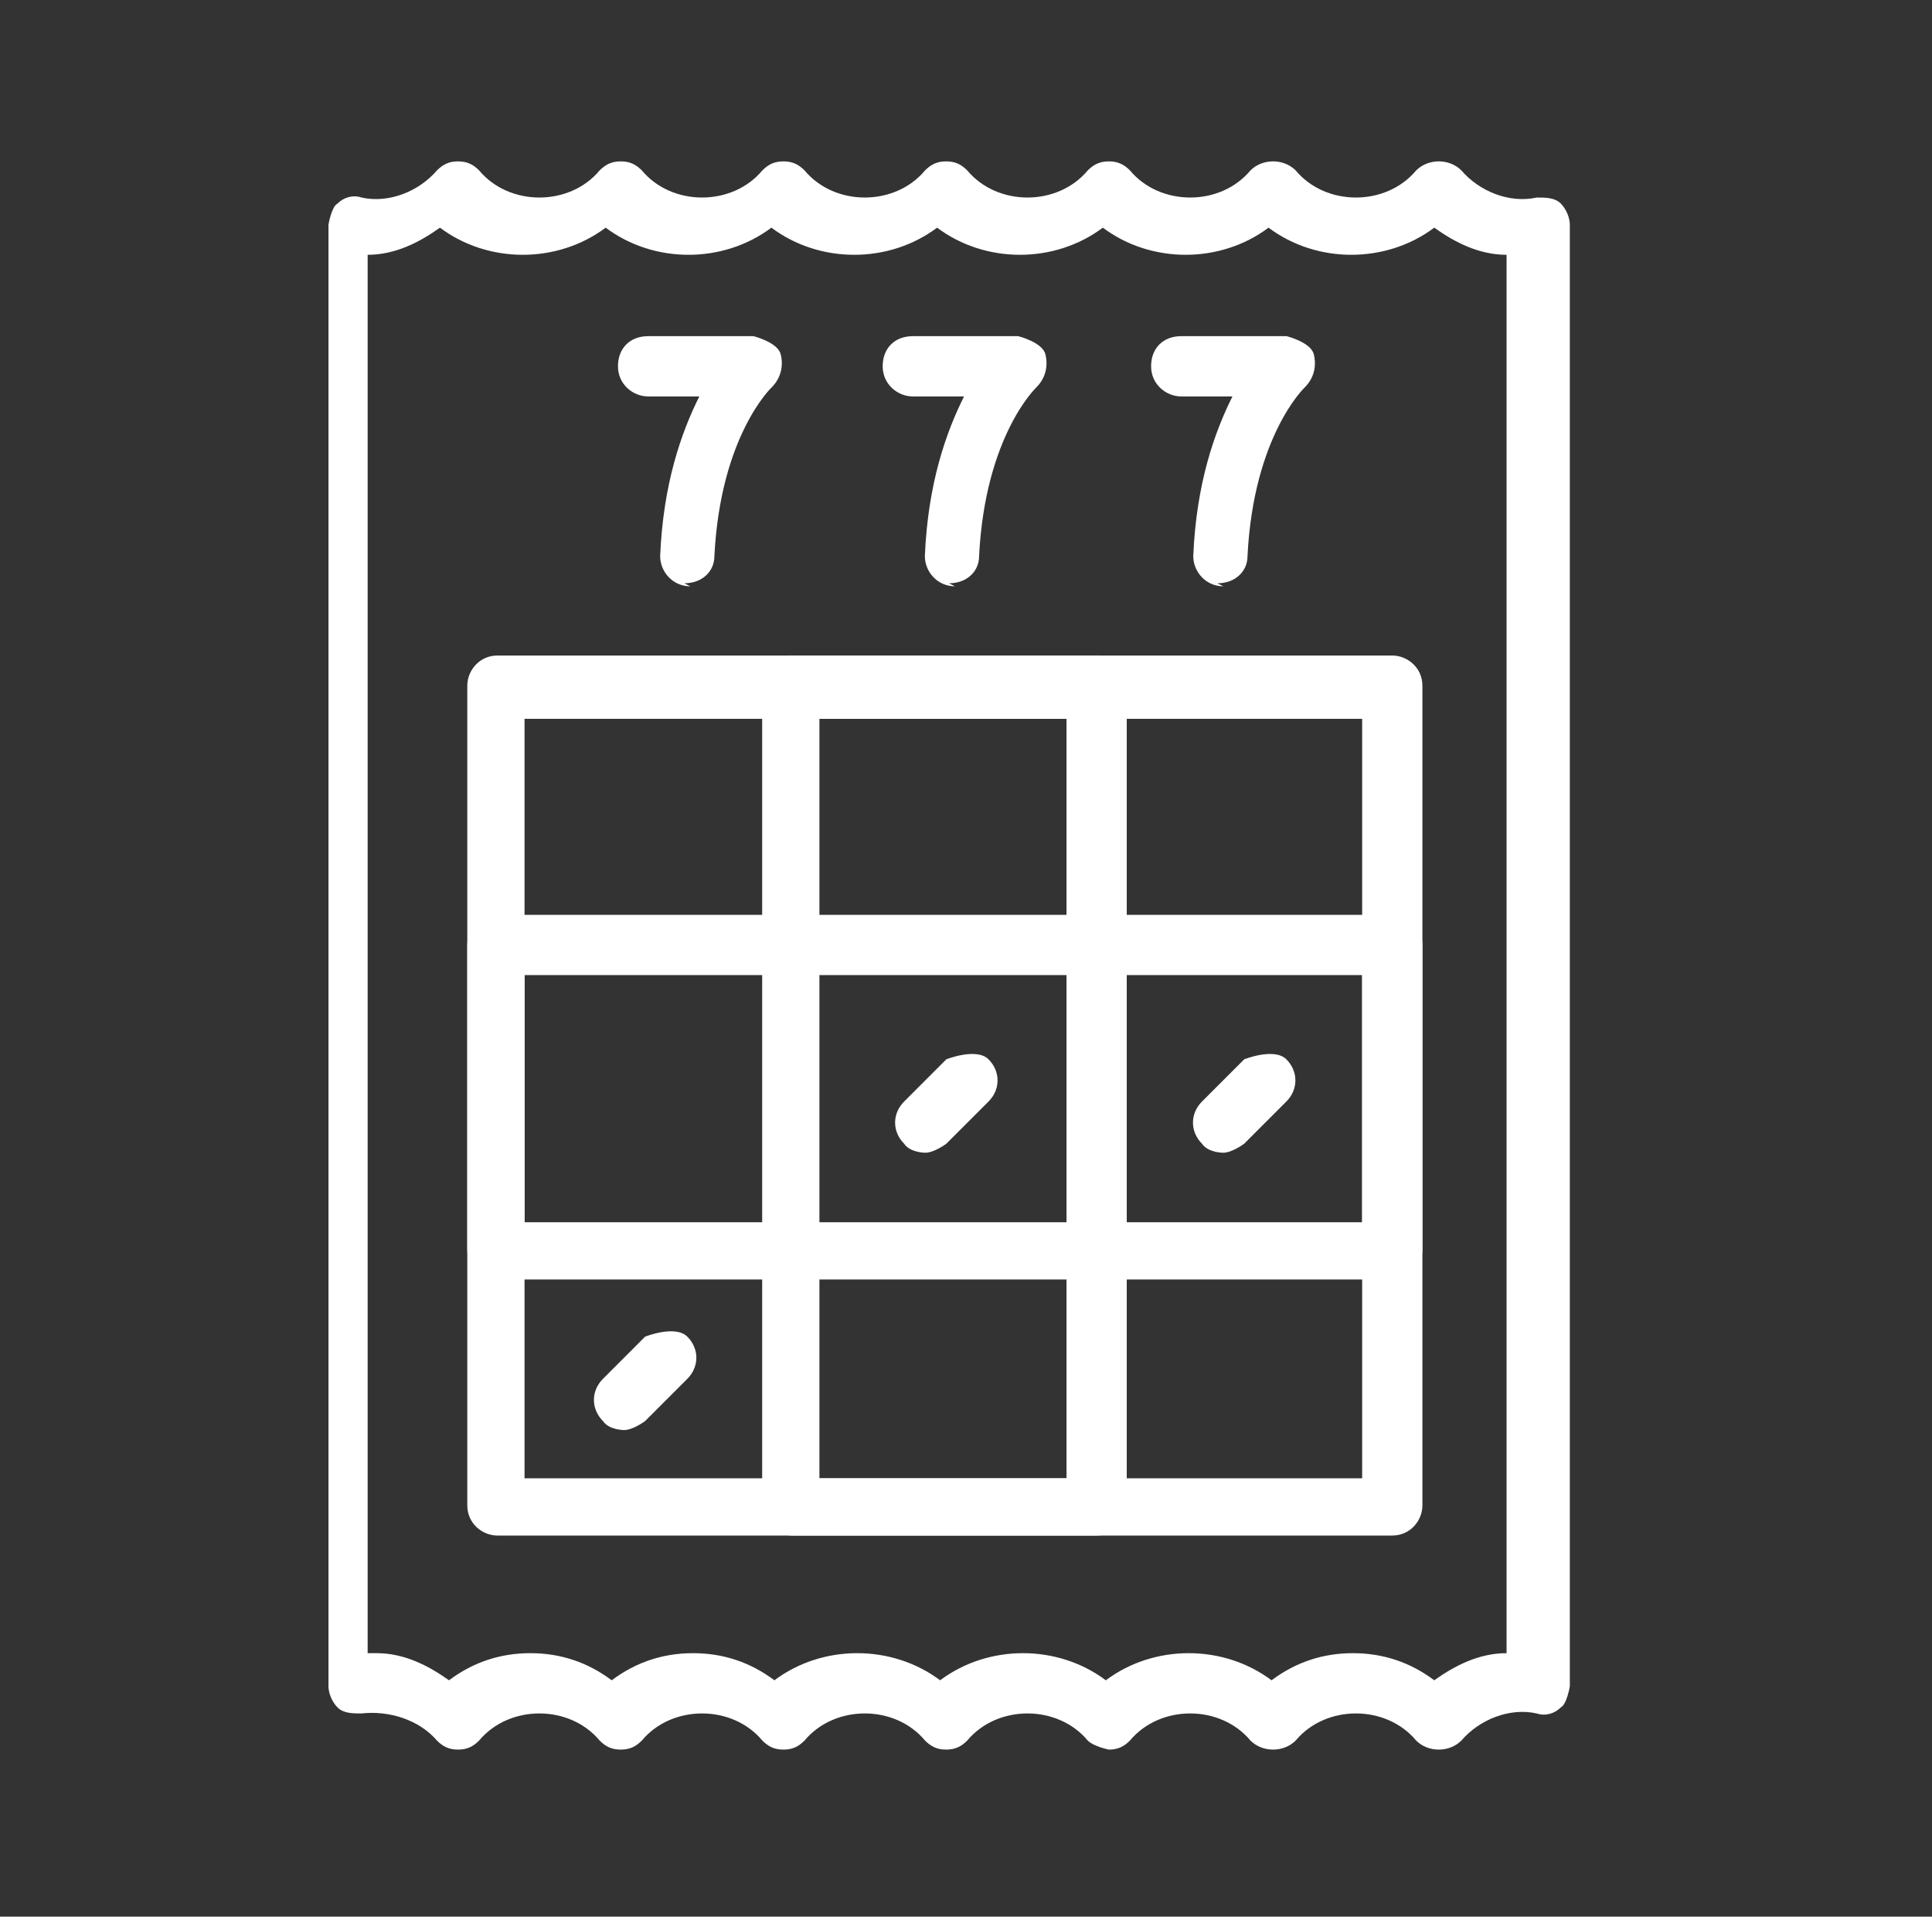
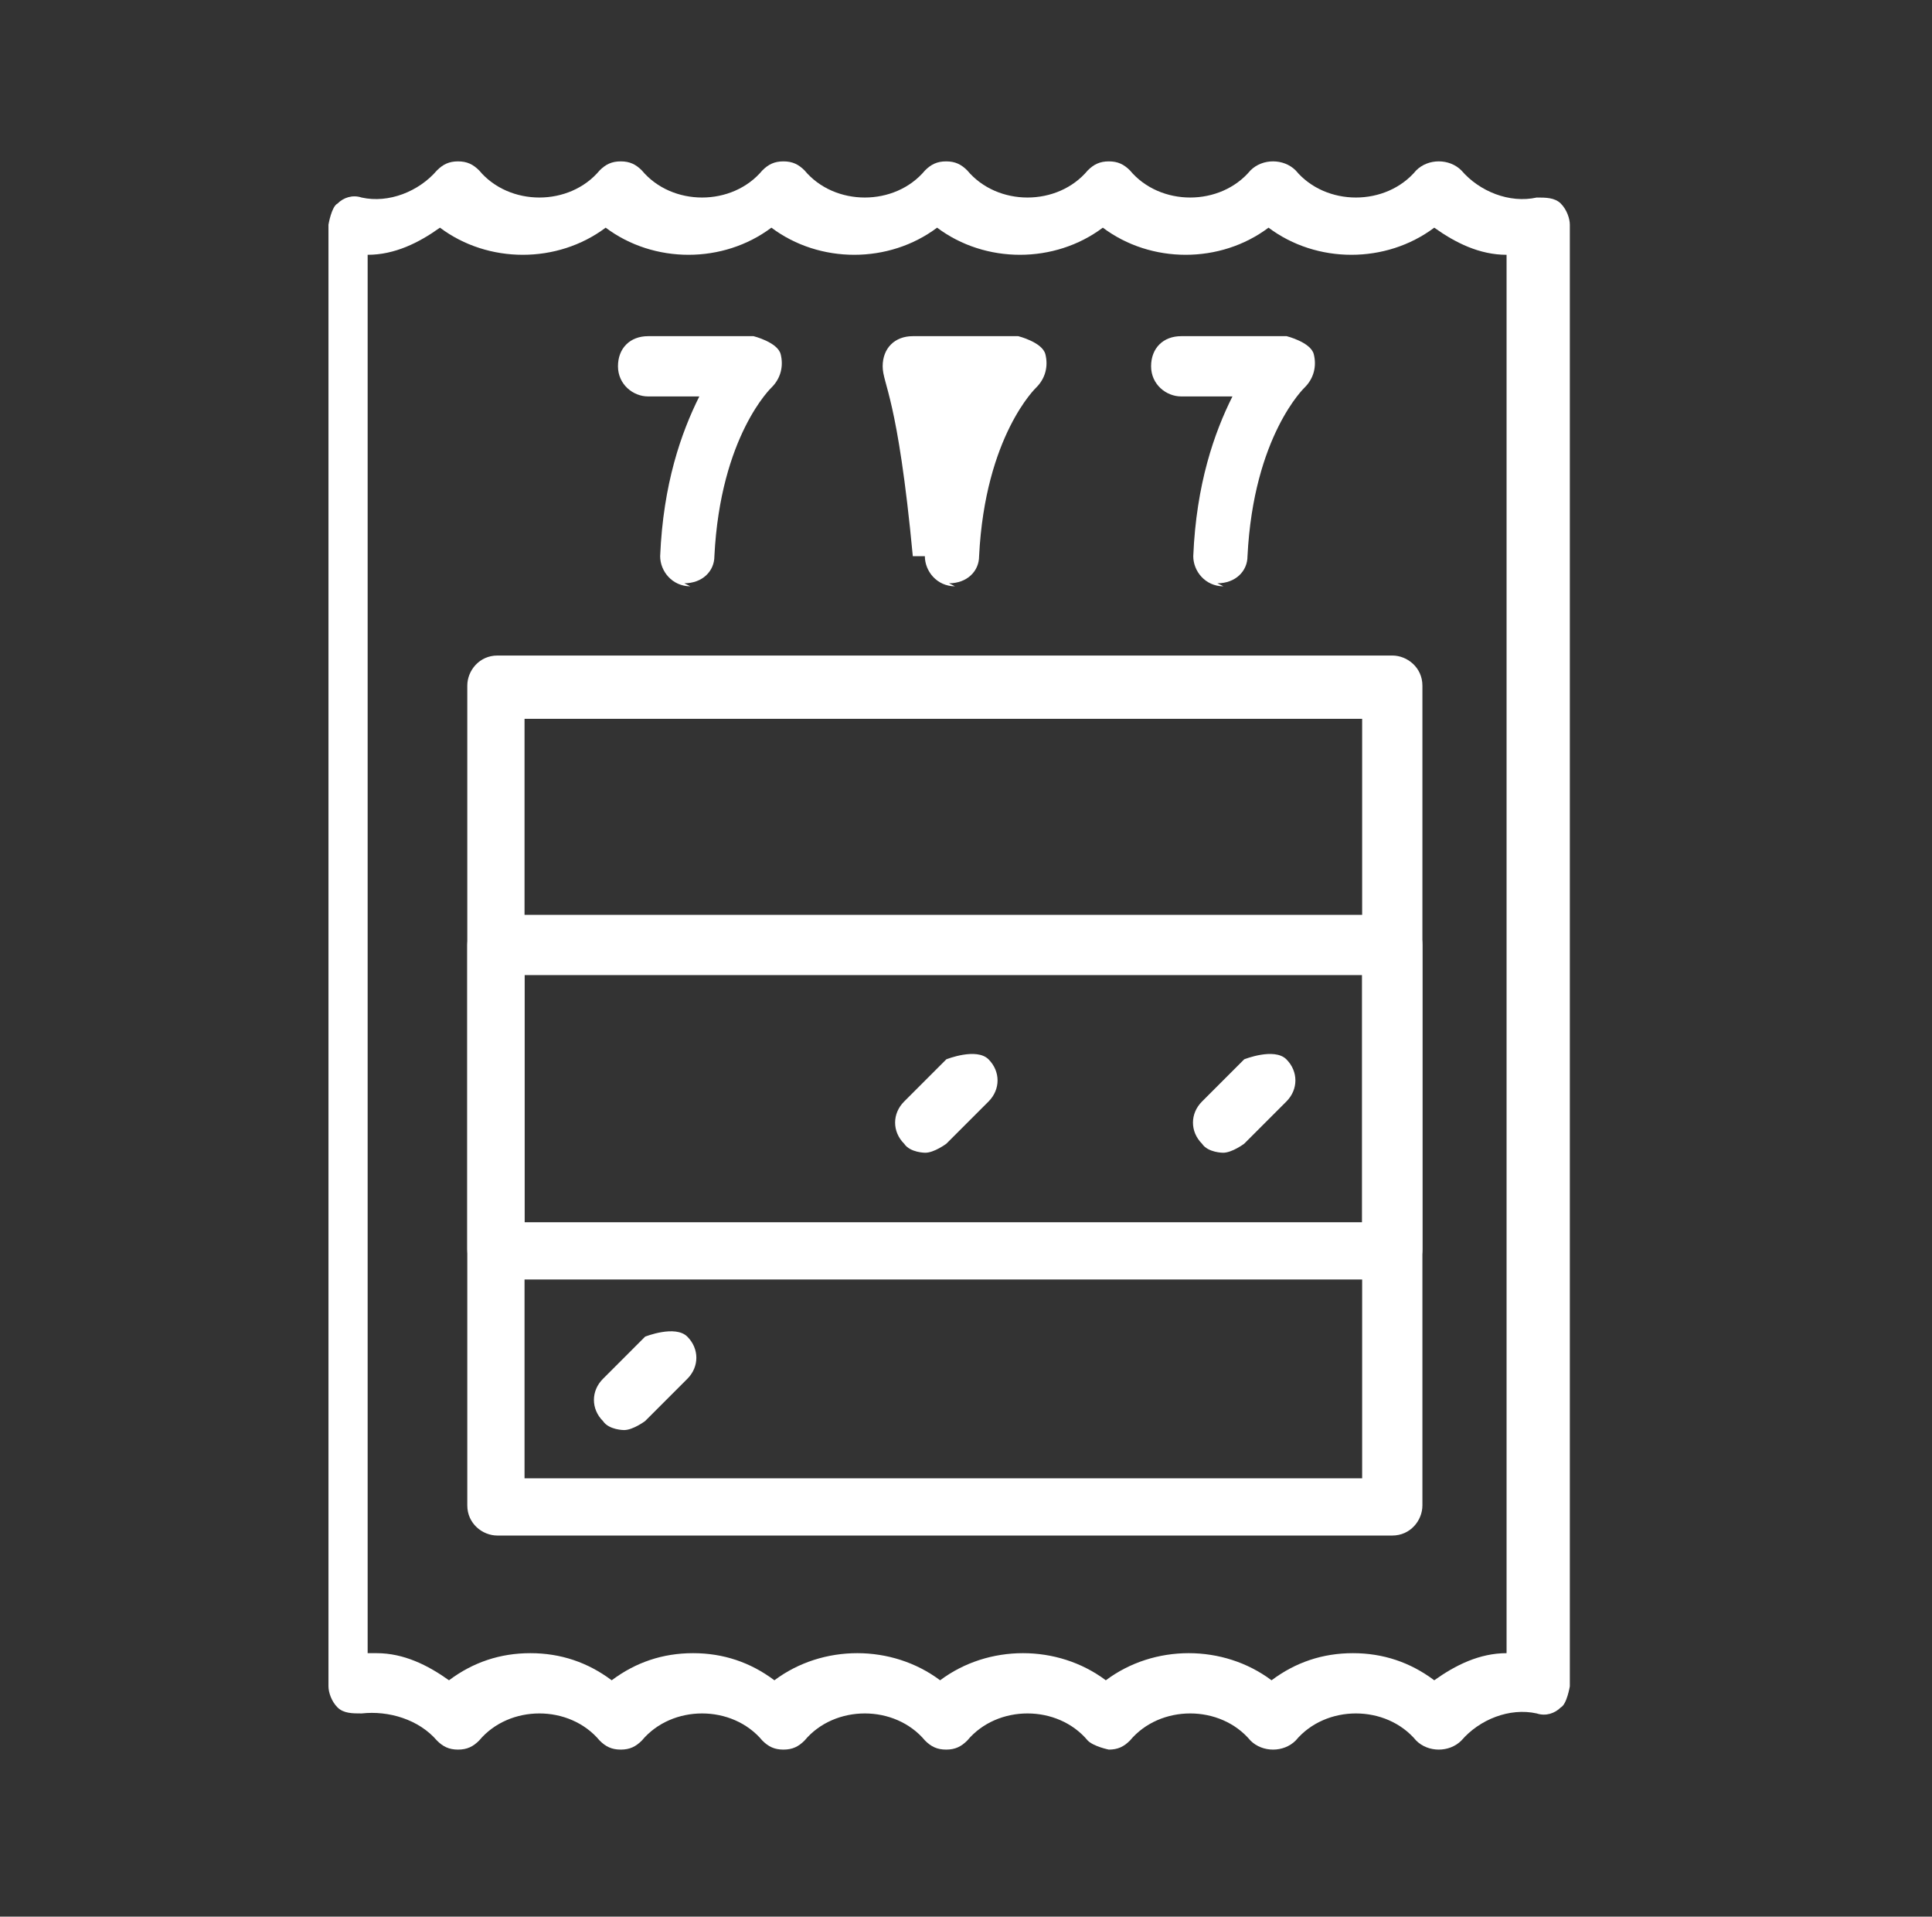
<svg xmlns="http://www.w3.org/2000/svg" width="122" height="121" viewBox="0 0 122 121" fill="none">
  <rect x="0" y="0" width="122" height="121" fill="#333333" stroke="none" />
  <path d="M70.02 110.456C70.02 110.456 69.069 110.266 68.688 109.885C66.786 107.602 62.98 107.602 61.078 109.885C60.697 110.266 60.317 110.456 59.746 110.456C59.175 110.456 58.795 110.266 58.414 109.885C56.512 107.602 52.706 107.602 50.804 109.885C50.423 110.266 50.043 110.456 49.472 110.456C48.901 110.456 48.52 110.266 48.14 109.885C46.237 107.602 42.432 107.602 40.53 109.885C40.149 110.266 39.769 110.456 39.198 110.456C38.627 110.456 38.246 110.266 37.866 109.885C35.963 107.602 32.158 107.602 30.255 109.885C29.875 110.266 29.494 110.456 28.924 110.456C28.353 110.456 27.972 110.266 27.592 109.885C26.45 108.554 24.547 107.983 22.835 108.173C22.264 108.173 21.694 108.173 21.313 107.792C20.932 107.412 20.742 106.841 20.742 106.461V14.183C20.742 14.183 20.932 13.041 21.313 12.851C21.694 12.471 22.264 12.28 22.835 12.471C24.547 12.851 26.45 12.09 27.592 10.758C27.972 10.378 28.353 10.188 28.924 10.188C29.494 10.188 29.875 10.378 30.255 10.758C32.158 13.041 35.963 13.041 37.866 10.758C38.246 10.378 38.627 10.188 39.198 10.188C39.769 10.188 40.149 10.378 40.53 10.758C42.432 13.041 46.237 13.041 48.14 10.758C48.52 10.378 48.901 10.188 49.472 10.188C50.043 10.188 50.423 10.378 50.804 10.758C52.706 13.041 56.512 13.041 58.414 10.758C58.795 10.378 59.175 10.188 59.746 10.188C60.317 10.188 60.697 10.378 61.078 10.758C62.98 13.041 66.786 13.041 68.688 10.758C69.069 10.378 69.45 10.188 70.02 10.188C70.591 10.188 70.972 10.378 71.352 10.758C73.255 13.041 77.06 13.041 78.963 10.758C79.724 9.997 81.055 9.997 81.817 10.758C83.719 13.041 87.525 13.041 89.427 10.758C90.188 9.997 91.52 9.997 92.281 10.758C93.423 12.09 95.325 12.851 97.038 12.471C97.608 12.471 98.179 12.471 98.56 12.851C98.94 13.232 99.13 13.803 99.13 14.183V106.461C99.13 106.461 98.94 107.602 98.56 107.792C98.179 108.173 97.608 108.363 97.038 108.173C95.325 107.792 93.423 108.554 92.281 109.885C91.52 110.646 90.188 110.646 89.427 109.885C87.525 107.602 83.719 107.602 81.817 109.885C81.055 110.646 79.724 110.646 78.963 109.885C77.06 107.602 73.255 107.602 71.352 109.885C70.972 110.266 70.591 110.456 70.02 110.456ZM23.786 104.368C25.499 104.368 27.021 105.129 28.353 106.08C29.875 104.939 31.587 104.368 33.49 104.368C35.392 104.368 37.105 104.939 38.627 106.08C40.149 104.939 41.861 104.368 43.764 104.368C45.667 104.368 47.379 104.939 48.901 106.08C51.945 103.797 56.321 103.797 59.366 106.08C62.41 103.797 66.786 103.797 69.83 106.08C72.874 103.797 77.25 103.797 80.294 106.08C81.817 104.939 83.529 104.368 85.431 104.368C87.334 104.368 89.047 104.939 90.569 106.08C91.9 105.129 93.423 104.368 95.135 104.368V16.086C93.423 16.086 91.9 15.325 90.569 14.373C87.525 16.657 83.148 16.657 80.104 14.373C77.06 16.657 72.684 16.657 69.64 14.373C66.596 16.657 62.219 16.657 59.175 14.373C56.131 16.657 51.755 16.657 48.711 14.373C45.667 16.657 41.291 16.657 38.246 14.373C35.202 16.657 30.826 16.657 27.782 14.373C26.45 15.325 24.928 16.086 23.216 16.086V104.368H23.786Z" fill="white" />
  <path d="M87.919 96.942H31.41C30.459 96.942 29.508 96.18 29.508 95.039V43.287C29.508 42.336 30.269 41.385 31.41 41.385H87.919C88.87 41.385 89.821 42.146 89.821 43.287V95.039C89.821 95.99 89.06 96.942 87.919 96.942ZM33.123 93.327H86.016V45.38H33.123V93.327Z" fill="white" />
  <path d="M87.919 80.778H31.41C30.459 80.778 29.508 80.017 29.508 78.875V59.658C29.508 58.707 30.269 57.756 31.41 57.756H87.919C88.87 57.756 89.821 58.517 89.821 59.658V78.875C89.821 79.826 89.06 80.778 87.919 80.778ZM33.123 77.163H86.016V61.561H33.123V77.163Z" fill="white" />
-   <path d="M69.248 96.942H50.032C49.08 96.942 48.129 96.18 48.129 95.039V43.287C48.129 42.336 48.89 41.385 50.032 41.385H69.248C70.199 41.385 71.151 42.146 71.151 43.287V95.039C71.151 95.99 70.39 96.942 69.248 96.942ZM51.744 93.327H67.346V45.38H51.744V93.327Z" fill="white" />
  <path d="M58.426 72.775C58.426 72.775 57.475 72.775 57.094 72.205C56.333 71.444 56.333 70.302 57.094 69.541L59.758 66.877C59.758 66.877 61.66 66.116 62.422 66.877C63.183 67.638 63.183 68.78 62.422 69.541L59.758 72.205C59.758 72.205 58.997 72.775 58.426 72.775Z" fill="white" />
  <path d="M77.235 72.775C77.235 72.775 76.283 72.775 75.903 72.205C75.142 71.444 75.142 70.302 75.903 69.541L78.567 66.877C78.567 66.877 80.469 66.116 81.23 66.877C81.991 67.638 81.991 68.78 81.23 69.541L78.567 72.205C78.567 72.205 77.806 72.775 77.235 72.775Z" fill="white" />
  <path d="M39.407 90.283C39.407 90.283 38.455 90.283 38.075 89.713C37.314 88.951 37.314 87.81 38.075 87.049L40.738 84.385C40.738 84.385 42.641 83.624 43.402 84.385C44.163 85.146 44.163 86.288 43.402 87.049L40.738 89.713C40.738 89.713 39.977 90.283 39.407 90.283Z" fill="white" />
  <path d="M43.59 37.014C42.448 37.014 41.687 36.063 41.687 35.112C41.877 30.546 43.019 27.311 44.16 25.028H40.926C39.975 25.028 39.023 24.267 39.023 23.125C39.023 21.984 39.785 21.223 40.926 21.223H47.585C47.585 21.223 49.107 21.603 49.298 22.364C49.488 23.125 49.298 23.886 48.727 24.457C48.727 24.457 45.492 27.501 45.112 35.112C45.112 36.063 44.351 36.824 43.209 36.824L43.59 37.014Z" fill="white" />
-   <path d="M60.305 37.014C59.163 37.014 58.402 36.063 58.402 35.112C58.592 30.546 59.734 27.311 60.876 25.028H57.641C56.69 25.028 55.738 24.267 55.738 23.125C55.738 21.984 56.499 21.223 57.641 21.223H64.3C64.3 21.223 65.822 21.603 66.013 22.364C66.203 23.125 66.013 23.886 65.442 24.457C65.442 24.457 62.207 27.501 61.827 35.112C61.827 36.063 61.066 36.824 59.924 36.824L60.305 37.014Z" fill="white" />
+   <path d="M60.305 37.014C59.163 37.014 58.402 36.063 58.402 35.112H57.641C56.69 25.028 55.738 24.267 55.738 23.125C55.738 21.984 56.499 21.223 57.641 21.223H64.3C64.3 21.223 65.822 21.603 66.013 22.364C66.203 23.125 66.013 23.886 65.442 24.457C65.442 24.457 62.207 27.501 61.827 35.112C61.827 36.063 61.066 36.824 59.924 36.824L60.305 37.014Z" fill="white" />
  <path d="M77.254 37.014C76.112 37.014 75.351 36.063 75.351 35.112C75.541 30.546 76.683 27.311 77.825 25.028H74.59C73.639 25.028 72.688 24.267 72.688 23.125C72.688 21.984 73.448 21.223 74.59 21.223H81.249C81.249 21.223 82.772 21.603 82.962 22.364C83.152 23.125 82.962 23.886 82.391 24.457C82.391 24.457 79.156 27.501 78.776 35.112C78.776 36.063 78.015 36.824 76.873 36.824L77.254 37.014Z" fill="white" />
</svg>